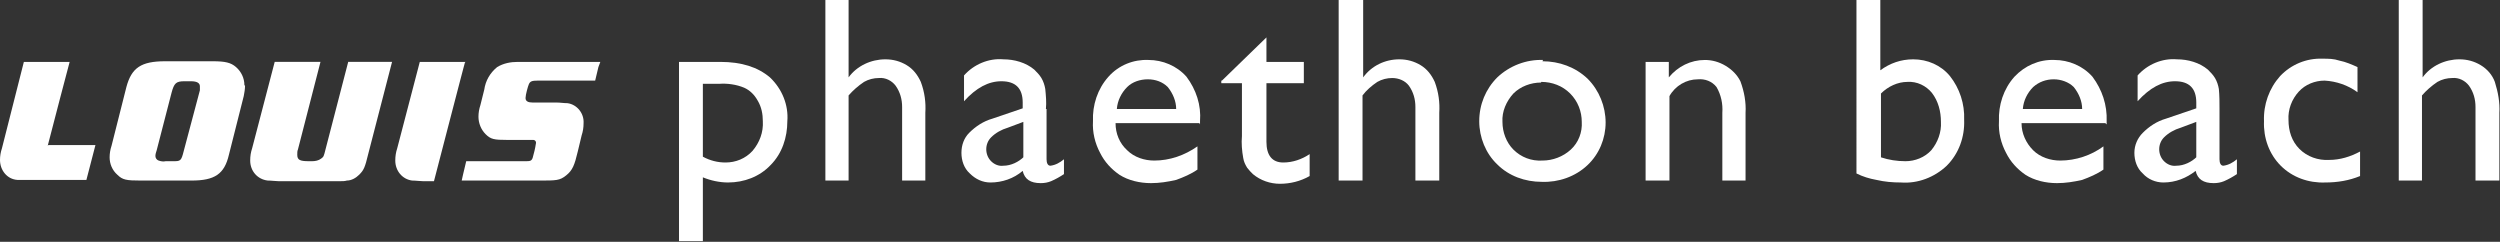
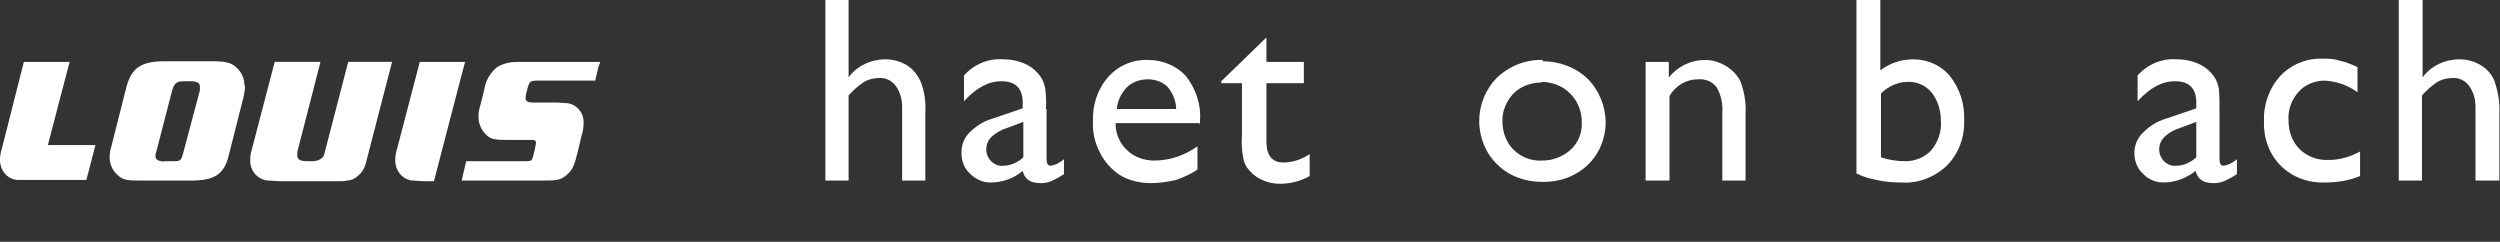
<svg xmlns="http://www.w3.org/2000/svg" id="Layer_1" data-name="Layer 1" version="1.1" viewBox="0 0 387.7 37.5">
  <rect x="0" y="0" width="387.7" height="37.5" fill="#333333" stroke="none" />
  <defs>
    <style>
      .cls-1 {
        fill: #fff;
        stroke-width: 0px;
      }
    </style>
  </defs>
  <g id="Layer_2" data-name="Layer 2">
    <g id="Layer_1-2" data-name="Layer 1-2">
      <path class="cls-1" d="M38,13.3c0,.5-.1,1.1-.2,1.6l-2.3,9.1c-.7,3-2.2,4-5.8,4h-7.9c-2.2,0-2.8-.1-3.6-.9-.8-.7-1.2-1.7-1.2-2.7,0-.6.1-1.2.3-1.8l2.3-9.1c.8-3,2.3-4,6-4h7.4c1.9,0,2.8.2,3.6.9.8.7,1.3,1.7,1.3,2.8M31,13.4c0-.5-.4-.8-1.4-.8h-1c-1.3,0-1.6.3-2,1.8l-2.3,8.9c-.1.3-.2.6-.2.9,0,.3.2.6.5.7.3.1.7.2,1.1.1h1.1c1.2,0,1.3,0,1.7-1.6l2.5-9.4c0-.2,0-.4,0-.6h0Z" />
      <path class="cls-1" d="M72.2,9.6h-7.1l-3.5,13.4c-.2.6-.3,1.2-.3,1.9,0,1.6,1.1,2.9,2.6,3.1.6,0,1.2.1,1.7.1h1.7s4.8-18.5,4.8-18.4" />
      <path class="cls-1" d="M7.4,22.6c.6-2.4,3.4-13,3.4-13H3.7L.3,23c-.2.6-.3,1.2-.3,1.8,0,1.6,1.1,3,2.7,3.1.6,0,1.2,0,1.8,0h8.9l1.4-5.4h-7.3" />
      <path class="cls-1" d="M54,9.6l-3.5,13.5c-.3,1.2-.3,1.2-.7,1.5-.4.3-.9.4-1.4.4h-.5c-1.4,0-1.8-.2-1.8-1,0-.3,0-.6.1-.8l3.5-13.6h-7.1l-3.5,13.4c-.2.6-.3,1.2-.3,1.9,0,1.6,1.1,2.9,2.7,3.1.6,0,1.2.1,1.7.1h9.6c.3,0,.7,0,1-.1.7,0,1.4-.4,1.9-.9.7-.7.9-1.1,1.4-3.2l3.7-14.3h-7" />
      <path class="cls-1" d="M93.1,9.6h-12.8c-1.1,0-2.2.2-3.2.8-1.1.9-1.8,2.1-2,3.5l-.6,2.4c-.2.6-.3,1.2-.3,1.8,0,1,.4,2,1.1,2.7.8.8,1.3.9,3.4.9h3.7c.1,0,.2,0,.3,0,.3,0,.5.3.4.6-.1.7-.3,1.5-.5,2.2-.2.5-.4.5-1.3.5h-9l-.5,2.1h0l-.2.9h12c2.7,0,3.2,0,4.2-.8s1.3-1.6,1.8-3.7l.6-2.5c.2-.6.3-1.2.3-1.9.1-1.5-1-2.9-2.5-3.1-.6,0-1.1-.1-1.7-.1h-3.7c-.7,0-1.1-.2-1.1-.7s.4-1.9.5-2.1c.2-.5.5-.6,1.4-.6h8.9l.5-2.1h0" />
-       <path class="cls-1" d="M105.3,37.5V9.6h6.4c3.3,0,5.8.8,7.7,2.4,1.9,1.8,2.9,4.3,2.7,6.8,0,2.5-.8,5-2.6,6.8-1.7,1.8-4.1,2.7-6.6,2.7-1.3,0-2.7-.3-3.9-.8v9.9h-3.7ZM111.6,13h-2.6v11.3c1.1.6,2.3.9,3.5.9,1.6,0,3.1-.6,4.2-1.8,1.1-1.3,1.7-2.9,1.6-4.6,0-1.1-.2-2.2-.8-3.2-.5-.9-1.2-1.6-2.1-2-1.2-.5-2.6-.7-3.9-.6Z" />
      <path class="cls-1" d="M128,0h3.6v12c1.3-1.8,3.5-2.8,5.7-2.8,1.2,0,2.3.3,3.3.9,1,.6,1.7,1.5,2.2,2.6.6,1.6.8,3.2.7,4.8v10.5h-3.6v-11.4c0-1.2-.3-2.3-1-3.3-.6-.8-1.6-1.3-2.6-1.2-.8,0-1.6.2-2.3.6-.9.6-1.7,1.3-2.4,2.1v13.2h-3.6V0Z" />
      <path class="cls-1" d="M162.3,16.9v7.8c0,.6.2,1,.6,1,.8-.1,1.5-.5,2.1-1v2.3c-.6.4-1.3.8-2,1.1-.5.2-1,.3-1.6.3-1.6,0-2.5-.6-2.8-1.9-1.4,1.2-3.2,1.8-5,1.8-1.2,0-2.3-.5-3.2-1.4-.9-.8-1.3-2-1.3-3.2,0-1.2.4-2.3,1.2-3.1,1-1,2.2-1.8,3.6-2.2l4.7-1.6v-.9c0-2.2-1.1-3.3-3.3-3.3-2,0-3.9,1-5.8,3.1v-4c1.5-1.7,3.8-2.7,6.1-2.5,1.7,0,3.5.5,4.8,1.6.4.4.8.8,1.1,1.3.3.5.5,1.1.6,1.7.1,1,.2,2.1.1,3.1ZM158.7,24.4v-5.5l-2.4.9c-1,.3-1.9.8-2.6,1.5-1,1-1,2.7,0,3.7.5.5,1.2.8,1.9.7,1.2,0,2.4-.6,3.2-1.4Z" />
      <path class="cls-1" d="M186,19.1h-13c0,1.6.6,3.1,1.8,4.2,1.1,1.1,2.7,1.6,4.2,1.6,2.4,0,4.7-.8,6.7-2.2v3.6c-1,.7-2.2,1.2-3.3,1.6-1.3.3-2.6.5-3.9.5-1.7,0-3.5-.4-4.9-1.3-1.3-.9-2.3-2-3-3.4-.8-1.5-1.2-3.2-1.1-4.9-.1-2.5.7-5,2.4-6.9,1.6-1.8,3.9-2.7,6.2-2.6,2.2,0,4.4.9,5.9,2.6,1.5,2,2.3,4.4,2.1,6.9v.5ZM173.1,16.9h9.3c0-1.2-.5-2.4-1.3-3.4-.8-.8-1.9-1.2-3.1-1.2-1.2,0-2.4.4-3.2,1.2-.9.9-1.5,2.1-1.6,3.4h0Z" />
      <path class="cls-1" d="M189.5,12.5l6.9-6.7v3.8h5.8v3.3h-5.8v9.1c0,2.1.9,3.2,2.6,3.2,1.5,0,2.9-.5,4.1-1.3v3.4c-1.4.8-3,1.2-4.6,1.2-1.5,0-3-.5-4.2-1.5-.3-.3-.6-.6-.9-1-.3-.5-.5-.9-.6-1.5-.2-1.1-.3-2.3-.2-3.4v-8.2h-3.2v-.4Z" />
-       <path class="cls-1" d="M207.7,0h3.7v12c1.3-1.8,3.4-2.8,5.6-2.8,1.2,0,2.3.3,3.3.9,1,.6,1.7,1.5,2.2,2.6.6,1.6.8,3.2.7,4.8v10.5h-3.7v-11.4c0-1.2-.3-2.3-1-3.3-.6-.8-1.6-1.2-2.6-1.2-.8,0-1.6.2-2.3.6-.9.6-1.7,1.3-2.3,2.1v13.2h-3.7V0Z" />
      <path class="cls-1" d="M239.2,9.5c2.6,0,5.1.9,7,2.7,1.8,1.8,2.8,4.3,2.8,6.8,0,2.5-1,4.9-2.8,6.6-1.9,1.8-4.5,2.7-7.1,2.6-2.6,0-5.1-.9-6.9-2.7-1.8-1.7-2.8-4.2-2.8-6.7,0-2.6,1-5,2.8-6.8,1.9-1.8,4.5-2.8,7.1-2.7ZM239,12.8c-1.6,0-3.2.6-4.3,1.7-1.1,1.2-1.8,2.8-1.7,4.4,0,1.6.6,3.2,1.7,4.3,1.2,1.2,2.8,1.8,4.5,1.7,1.6,0,3.2-.6,4.4-1.7,1.2-1.1,1.8-2.7,1.7-4.3,0-1.6-.6-3.2-1.8-4.4-1.2-1.2-2.8-1.8-4.5-1.8h0Z" />
      <path class="cls-1" d="M258.8,9.6v2.4c1.4-1.7,3.4-2.7,5.6-2.7,1.1,0,2.2.3,3.2.9,1,.6,1.8,1.4,2.3,2.4.6,1.6.9,3.3.8,4.9v10.5h-3.6v-10.5c.1-1.4-.2-2.8-.9-4-.7-.9-1.8-1.3-2.9-1.2-1.8,0-3.5,1-4.4,2.6v13.1h-3.7V9.6h3.7Z" />
      <path class="cls-1" d="M288,0h3.6v10.9c1.5-1.1,3.2-1.7,5.1-1.7,2.2,0,4.3.9,5.7,2.6,1.5,1.9,2.3,4.3,2.2,6.8.1,2.6-.8,5.2-2.7,7.1-1.9,1.8-4.5,2.8-7.1,2.6-1.3,0-2.5-.1-3.8-.4-1.1-.2-2.1-.5-3.1-1V0ZM291.7,14.4v10c1.2.4,2.5.6,3.8.6,1.5,0,3-.6,4-1.7,1-1.2,1.6-2.8,1.5-4.4,0-1.6-.4-3.2-1.4-4.5-.9-1.1-2.3-1.8-3.8-1.7-1.5,0-3,.7-4.1,1.8h0Z" />
-       <path class="cls-1" d="M326.5,19.1h-13c0,1.6.7,3.1,1.8,4.2,1.1,1.1,2.7,1.6,4.2,1.6,2.4,0,4.8-.8,6.7-2.2v3.6c-1,.7-2.2,1.2-3.3,1.6-1.3.3-2.6.5-3.9.5-1.7,0-3.5-.4-4.9-1.3-1.3-.9-2.3-2-3-3.4-.8-1.5-1.2-3.2-1.1-4.9-.1-2.5.7-5,2.4-6.9,1.6-1.7,3.8-2.7,6.2-2.6,2.2,0,4.4.9,5.9,2.6,1.5,2,2.3,4.4,2.2,6.9v.5ZM313.6,16.9h9.3c0-1.2-.5-2.4-1.3-3.4-.8-.8-2-1.2-3.1-1.2-1.2,0-2.3.4-3.2,1.2-.9.9-1.5,2.1-1.6,3.4h0Z" />
      <path class="cls-1" d="M344.2,16.9v7.8c0,.6.2,1,.6,1,.8-.1,1.5-.5,2.1-1v2.3c-.6.4-1.3.8-2,1.1-.5.2-1,.3-1.6.3-1.6,0-2.5-.6-2.8-1.9-1.4,1.1-3.1,1.8-5,1.8-1.2,0-2.4-.5-3.2-1.4-.9-.8-1.3-2-1.3-3.2,0-1.2.5-2.3,1.3-3.1,1-1,2.2-1.8,3.6-2.2l4.7-1.6v-.9c0-2.2-1.1-3.3-3.3-3.3-2,0-3.9,1-5.8,3.1v-4c1.5-1.7,3.8-2.7,6.1-2.5,1.7,0,3.5.5,4.8,1.6.4.4.8.8,1.1,1.3.3.5.5,1.1.6,1.7.1,1,.1,2.1.1,3.1ZM340.6,24.4v-5.5l-2.4.9c-1,.3-1.9.8-2.6,1.5-1,1-1,2.7,0,3.7.5.5,1.2.8,1.9.7,1.2,0,2.4-.6,3.2-1.4Z" />
      <path class="cls-1" d="M366,23.7v3.6c-1.7.7-3.5,1-5.4,1-2.6.1-5.1-.8-6.9-2.6-1.8-1.8-2.7-4.3-2.6-6.9-.1-2.6.8-5.1,2.5-7,1.7-1.8,4.1-2.8,6.6-2.7.9,0,1.7,0,2.6.3,1,.2,1.9.6,2.8,1v3.9c-1.5-1.1-3.3-1.7-5.1-1.8-1.5,0-3,.6-4,1.7-1.1,1.2-1.7,2.8-1.6,4.4,0,1.7.5,3.3,1.7,4.5,1.2,1.2,2.9,1.8,4.6,1.7,1.7,0,3.3-.5,4.8-1.3Z" />
      <path class="cls-1" d="M372.1,0h3.6v12c1.3-1.8,3.5-2.8,5.7-2.8,1.2,0,2.3.3,3.3.9,1,.6,1.8,1.5,2.2,2.6.5,1.6.8,3.2.7,4.8v10.5h-3.7v-11.4c0-1.2-.3-2.3-1-3.3-.6-.8-1.6-1.3-2.6-1.2-.8,0-1.6.2-2.3.6-.9.6-1.7,1.3-2.4,2.1v13.2h-3.6V0Z" />
    </g>
  </g>
</svg>